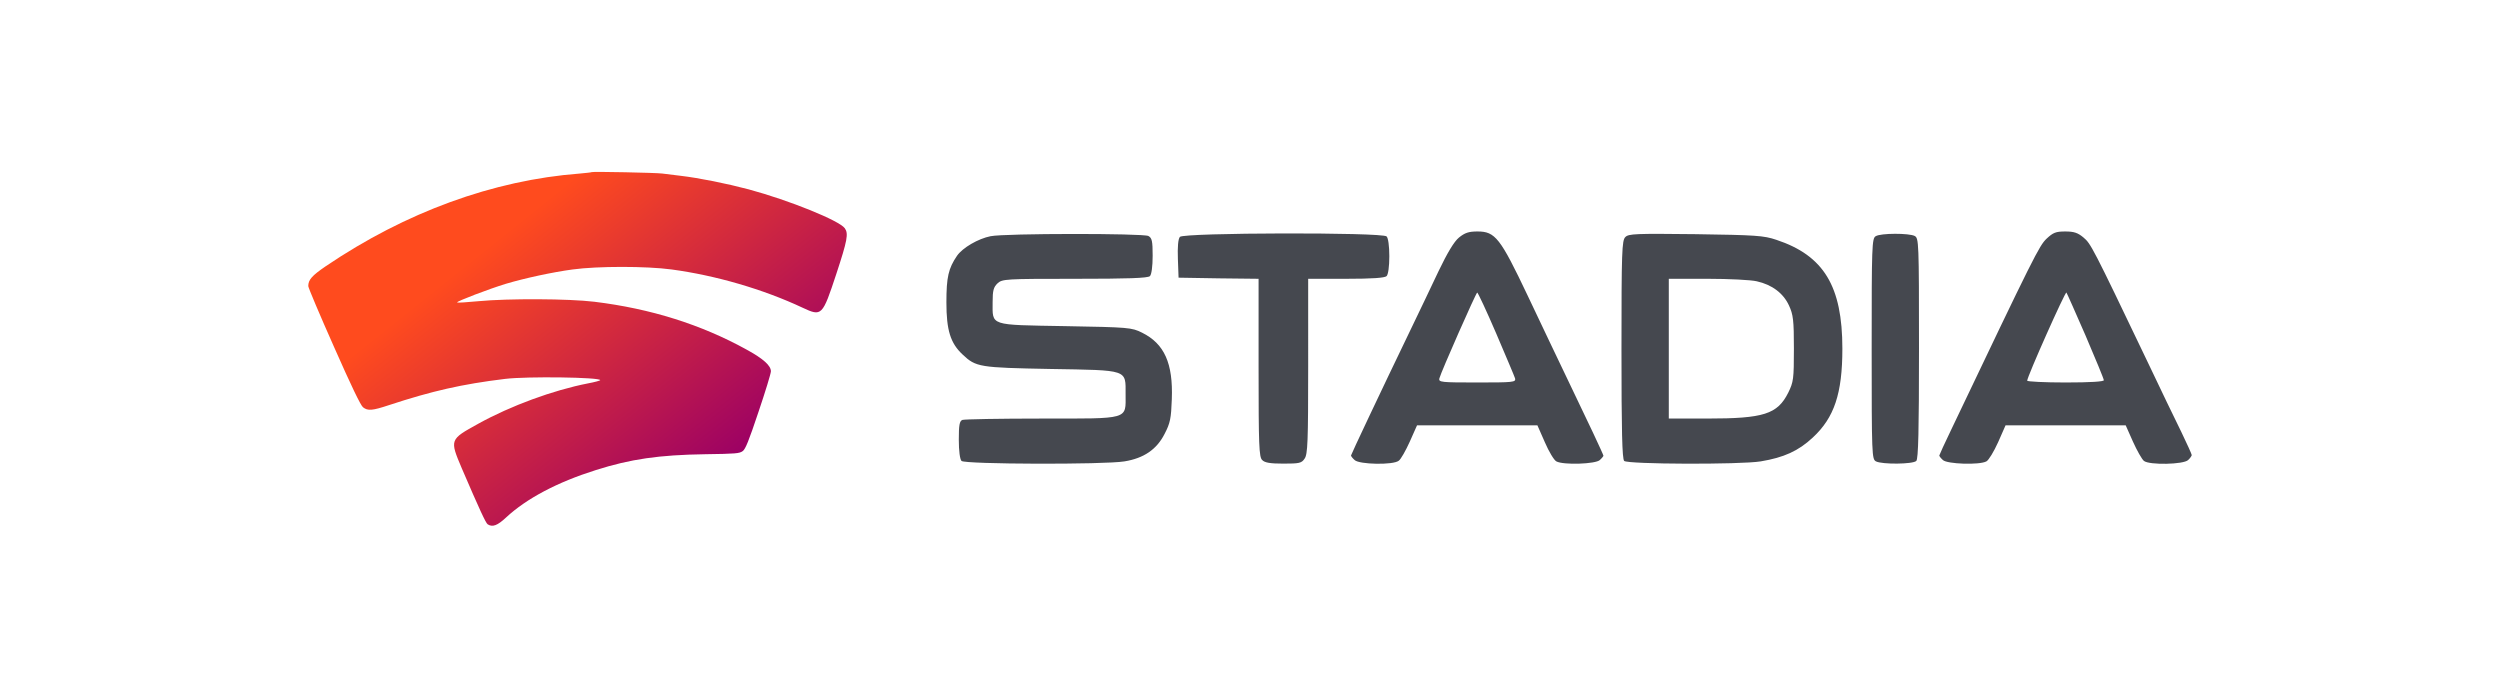
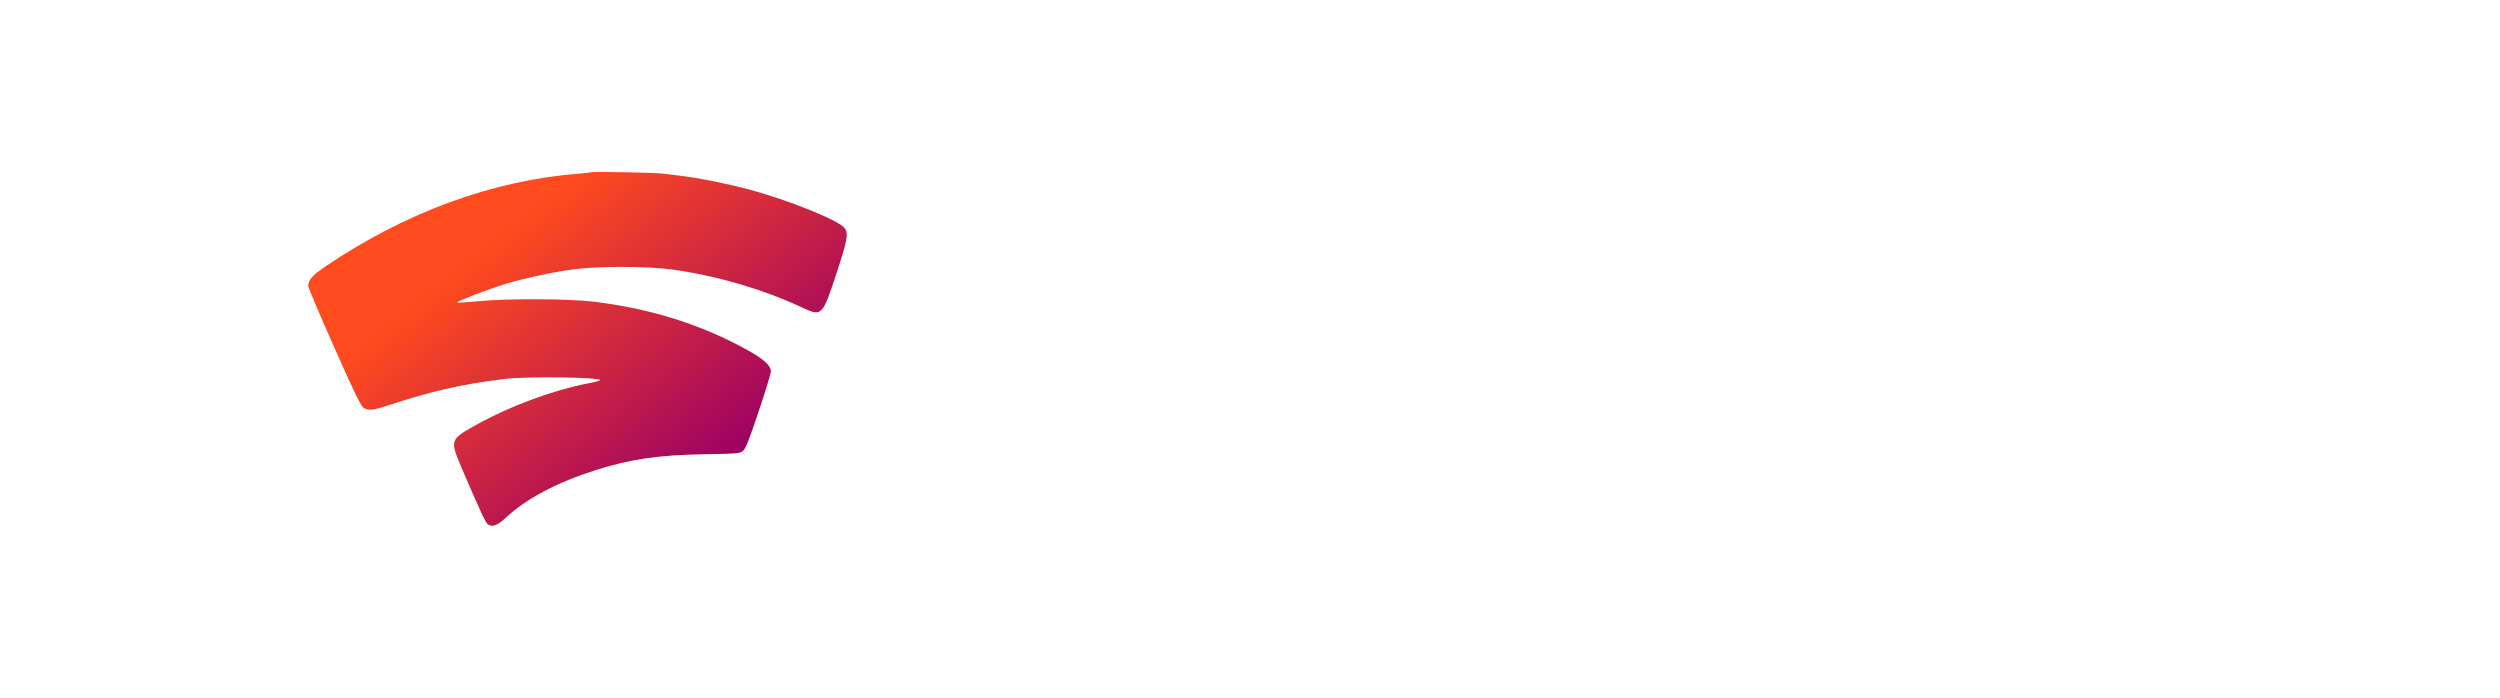
<svg xmlns="http://www.w3.org/2000/svg" width="645" height="180" viewBox="0 0 645 180">
  <linearGradient id="a" x1="187.205" x2="135.178" y1="121.291" y2="56.177" gradientUnits="userSpaceOnUse">
    <stop offset="0" stop-color="#9b0065" />
    <stop offset="1" stop-color="#ff4b1e" />
  </linearGradient>
-   <path fill="url(#a)" d="M152.639 44.411c-.073.073-1.456.219-3.057.364-22.379 1.711-44.94 9.971-65.536 23.908-3.566 2.438-4.513 3.493-4.513 5.131 0 .4 2.984 7.46 6.624 15.647 4.548 10.298 6.877 15.103 7.496 15.61 1.238.983 2.402.875 6.695-.546 11.063-3.639 18.851-5.421 29.949-6.768 5.641-.692 24.563-.436 24.563.328 0 .108-1.42.51-3.202.837-8.916 1.746-19.869 5.749-28.274 10.407-7.387 4.074-7.387 4.074-4.258 11.462 4.585 10.661 6.223 14.193 6.696 14.482 1.237.803 2.511.328 4.767-1.782 5.241-4.876 13.246-9.099 23.071-12.19 9.024-2.874 16.338-3.93 28.31-4.111 7.824-.111 8.807-.183 9.644-.802.728-.546 1.528-2.51 4.075-10.116 1.748-5.166 3.203-9.897 3.203-10.48 0-1.456-1.965-3.238-6.223-5.566-11.717-6.478-24.745-10.59-39.336-12.373-6.623-.8-22.161-.873-29.876-.145-2.947.291-5.422.437-5.531.327-.255-.254 8.37-3.53 12.554-4.803 4.876-1.456 12.118-3.021 17.285-3.712 6.441-.874 18.958-.874 25.472 0 11.39 1.528 23.654 5.095 33.806 9.861 4.985 2.33 5.131 2.183 8.733-8.733 2.838-8.625 3.166-10.371 2.184-11.754-1.383-1.965-14.302-7.205-24.818-10.043-5.604-1.492-12.845-2.947-17.54-3.493-1.892-.219-4.039-.474-4.73-.583-1.567-.218-18.016-.546-18.233-.364z" />
+   <path fill="url(#a)" d="M152.639 44.411c-.073.073-1.456.219-3.057.364-22.379 1.711-44.94 9.971-65.536 23.908-3.566 2.438-4.513 3.493-4.513 5.131 0 .4 2.984 7.46 6.624 15.647 4.548 10.298 6.877 15.103 7.496 15.61 1.238.983 2.402.875 6.695-.546 11.063-3.639 18.851-5.421 29.949-6.768 5.641-.692 24.563-.436 24.563.328 0 .108-1.42.51-3.202.837-8.916 1.746-19.869 5.749-28.274 10.407-7.387 4.074-7.387 4.074-4.258 11.462 4.585 10.661 6.223 14.193 6.696 14.482 1.237.803 2.511.328 4.767-1.782 5.241-4.876 13.246-9.099 23.071-12.19 9.024-2.874 16.338-3.93 28.31-4.111 7.824-.111 8.807-.183 9.644-.802.728-.546 1.528-2.51 4.075-10.116 1.748-5.166 3.203-9.897 3.203-10.48 0-1.456-1.965-3.238-6.223-5.566-11.717-6.478-24.745-10.59-39.336-12.373-6.623-.8-22.161-.873-29.876-.145-2.947.291-5.422.437-5.531.327-.255-.254 8.37-3.53 12.554-4.803 4.876-1.456 12.118-3.021 17.285-3.712 6.441-.874 18.958-.874 25.472 0 11.39 1.528 23.654 5.095 33.806 9.861 4.985 2.33 5.131 2.183 8.733-8.733 2.838-8.625 3.166-10.371 2.184-11.754-1.383-1.965-14.302-7.205-24.818-10.043-5.604-1.492-12.845-2.947-17.54-3.493-1.892-.219-4.039-.474-4.73-.583-1.567-.218-18.016-.546-18.233-.364" />
  <g fill="#45484F">
-     <path d="M376.412 61.289c-1.279 1.047-3.024 4.012-5.234 8.607-1.803 3.837-5.175 10.874-7.501 15.701-7.327 15.178-15.12 31.694-15.12 31.927 0 .174.407.697.931 1.163 1.163 1.163 10.002 1.337 11.397.174.523-.349 1.803-2.616 2.85-4.942l1.861-4.188H396.649l1.919 4.361c1.047 2.442 2.385 4.652 2.966 4.943 1.803.988 10.177.697 11.224-.349.523-.466.931-.989.931-1.105 0-.291-4.129-9.071-9.014-19.19-2.442-5.117-7.211-15.062-10.526-22.099-7.095-14.945-8.374-16.573-12.968-16.573-2.269 0-3.257.348-4.769 1.57zm9.595 24.714c2.501 5.874 4.711 11.049 4.886 11.631.232.988-.466 1.047-9.771 1.047s-10.002-.059-9.77-1.047c.465-1.745 9.479-22.157 9.77-22.157.175.001 2.385 4.711 4.885 10.526zM528.017 61.58c-1.919 1.861-3.082 4.129-24.539 49.139-1.745 3.605-3.142 6.688-3.142 6.805 0 .174.407.697.931 1.163 1.048 1.046 9.421 1.337 11.225.349.581-.291 1.918-2.501 3.022-4.943l1.919-4.361H548.429l1.861 4.188c1.047 2.326 2.326 4.594 2.85 5.001 1.396 1.104 10.234.931 11.397-.232.523-.466.931-1.105.931-1.279 0-.233-1.222-2.908-2.675-5.932-1.513-3.024-5.524-11.398-8.956-18.609-14.015-29.31-14.422-30.007-16.283-31.578-1.453-1.222-2.442-1.57-4.71-1.57-2.443-.002-3.141.288-4.827 1.859zm10.06 25.005c2.56 5.99 4.711 11.166 4.711 11.515 0 .35-3.432.582-9.886.582-5.409 0-9.887-.232-9.887-.466 0-1.046 9.828-23.087 10.119-22.738.117.116 2.327 5.118 4.943 11.107zM255.57 60.939c-3.199.64-7.211 2.966-8.665 5.06-2.21 3.257-2.733 5.467-2.733 12.038 0 7.153 1.047 10.525 4.187 13.434 3.431 3.256 4.362 3.373 22.622 3.722 20.238.349 19.423.058 19.423 6.513 0 6.63 1.222 6.281-21.749 6.281-10.7 0-19.83.174-20.354.349-.755.291-.93 1.338-.93 5.117 0 2.908.291 5.06.698 5.467.872.872 36.811.988 42.044.116 5.001-.814 8.316-3.082 10.352-7.095 1.454-2.791 1.687-4.013 1.861-8.956.348-9.246-1.919-14.306-7.676-17.154-2.675-1.338-3.431-1.397-19.83-1.688-19.772-.348-18.725 0-18.725-6.223 0-2.965.232-3.837 1.279-4.827 1.221-1.105 1.977-1.163 19.946-1.163 13.724 0 18.842-.173 19.365-.698.407-.407.698-2.5.698-5.233 0-3.838-.174-4.594-1.105-5.117-1.396-.698-36.928-.698-40.708.057zM304.418 61.114c-.465.523-.639 2.617-.522 5.699l.174 4.826 10.35.174 10.294.116V94.9c0 20.005.117 23.028.93 23.785.641.697 2.095.93 5.467.93 4.071 0 4.711-.116 5.468-1.279.812-1.104.93-4.361.93-23.843V71.93h9.77c6.804 0 10.002-.232 10.468-.698.406-.407.697-2.442.697-5.117s-.291-4.71-.697-5.117c-1.106-1.105-52.397-.989-53.329.116zM419.329 61.172c-.872.873-.988 3.664-.988 29.019 0 20.993.174 28.204.697 28.728.873.872 29.891.988 35.241.116 5.932-.988 9.712-2.675 13.434-6.164 5.524-5.118 7.618-11.34 7.618-22.913 0-16.108-4.77-24.017-17.039-28.088-3.258-1.105-5.351-1.222-20.819-1.454-15.469-.174-17.329-.116-18.144.756zm33.903 11.398c3.955.873 6.861 3.083 8.315 6.223 1.105 2.385 1.28 3.78 1.28 11.166 0 7.851-.117 8.607-1.454 11.34-2.791 5.583-6.34 6.688-20.936 6.688h-9.886V71.93h10.061c5.468 0 11.166.291 12.62.64zM483.937 60.939c-.988.524-1.047 2.559-1.047 29.019 0 27.565.059 28.495 1.106 29.077 1.569.814 9.536.756 10.408-.116.524-.523.698-7.793.698-29.077 0-27.449-.058-28.378-1.105-28.96-1.454-.757-8.781-.757-10.06.057z" />
-   </g>
+     </g>
</svg>